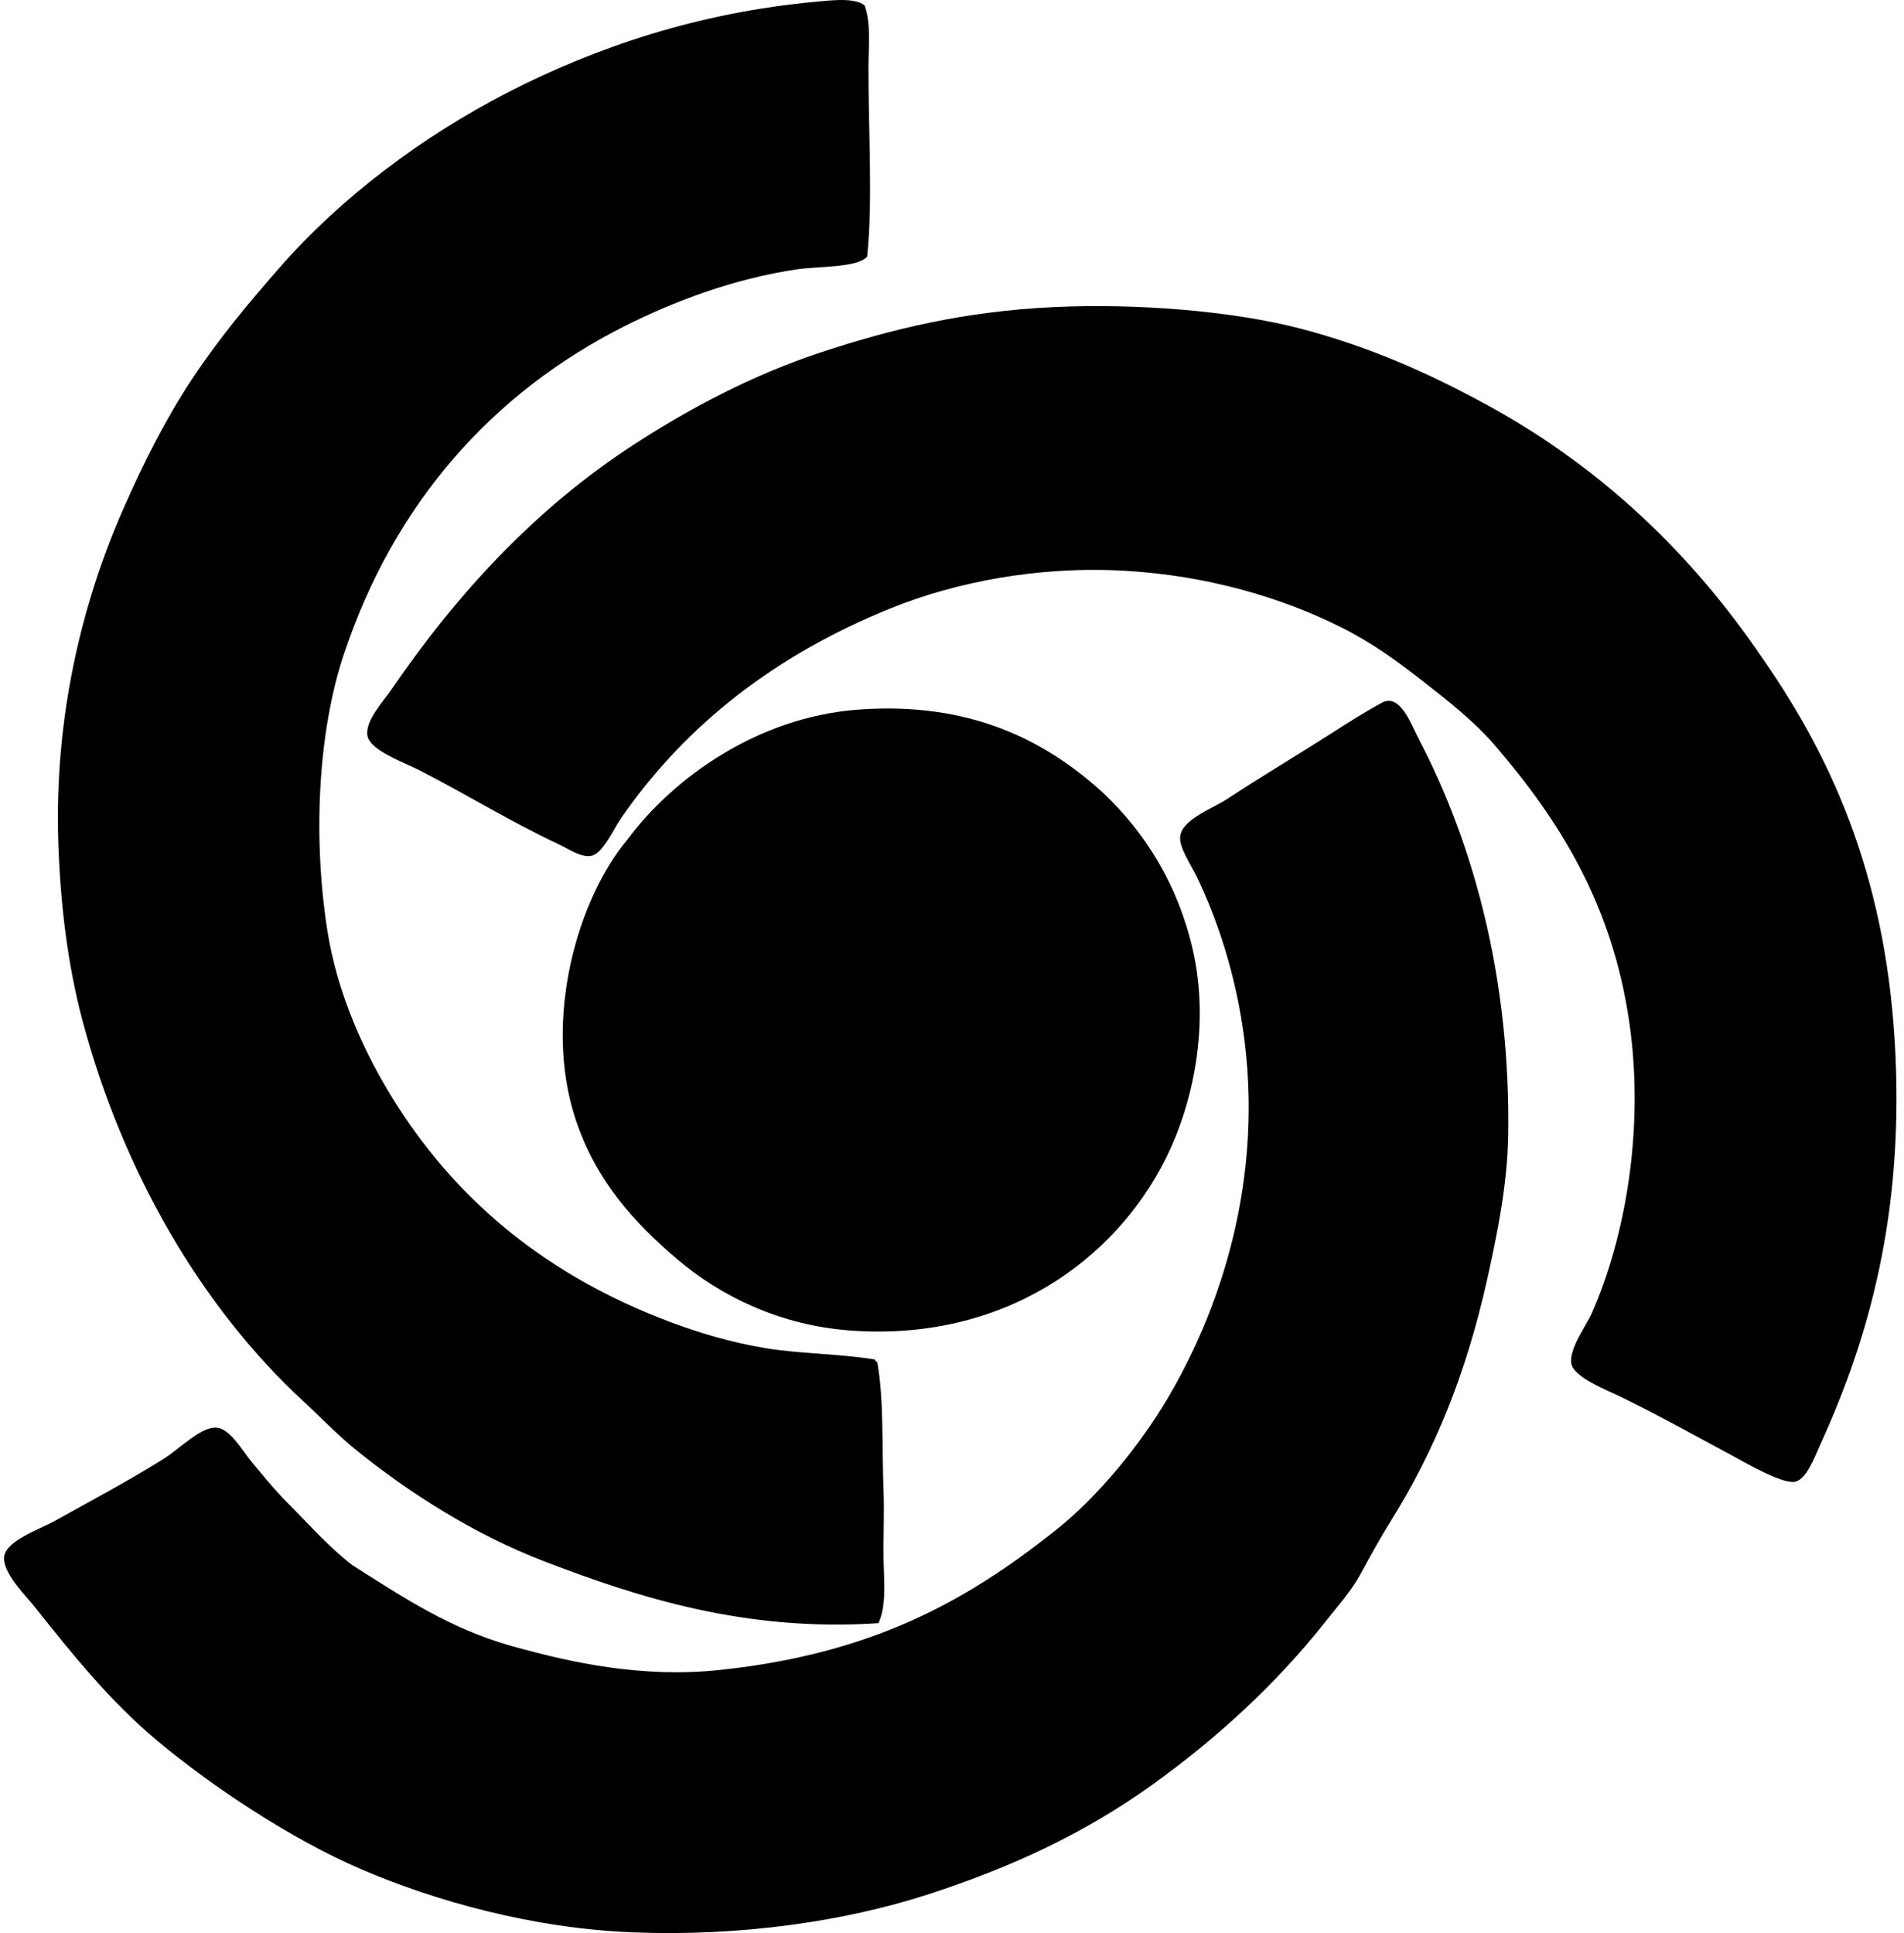
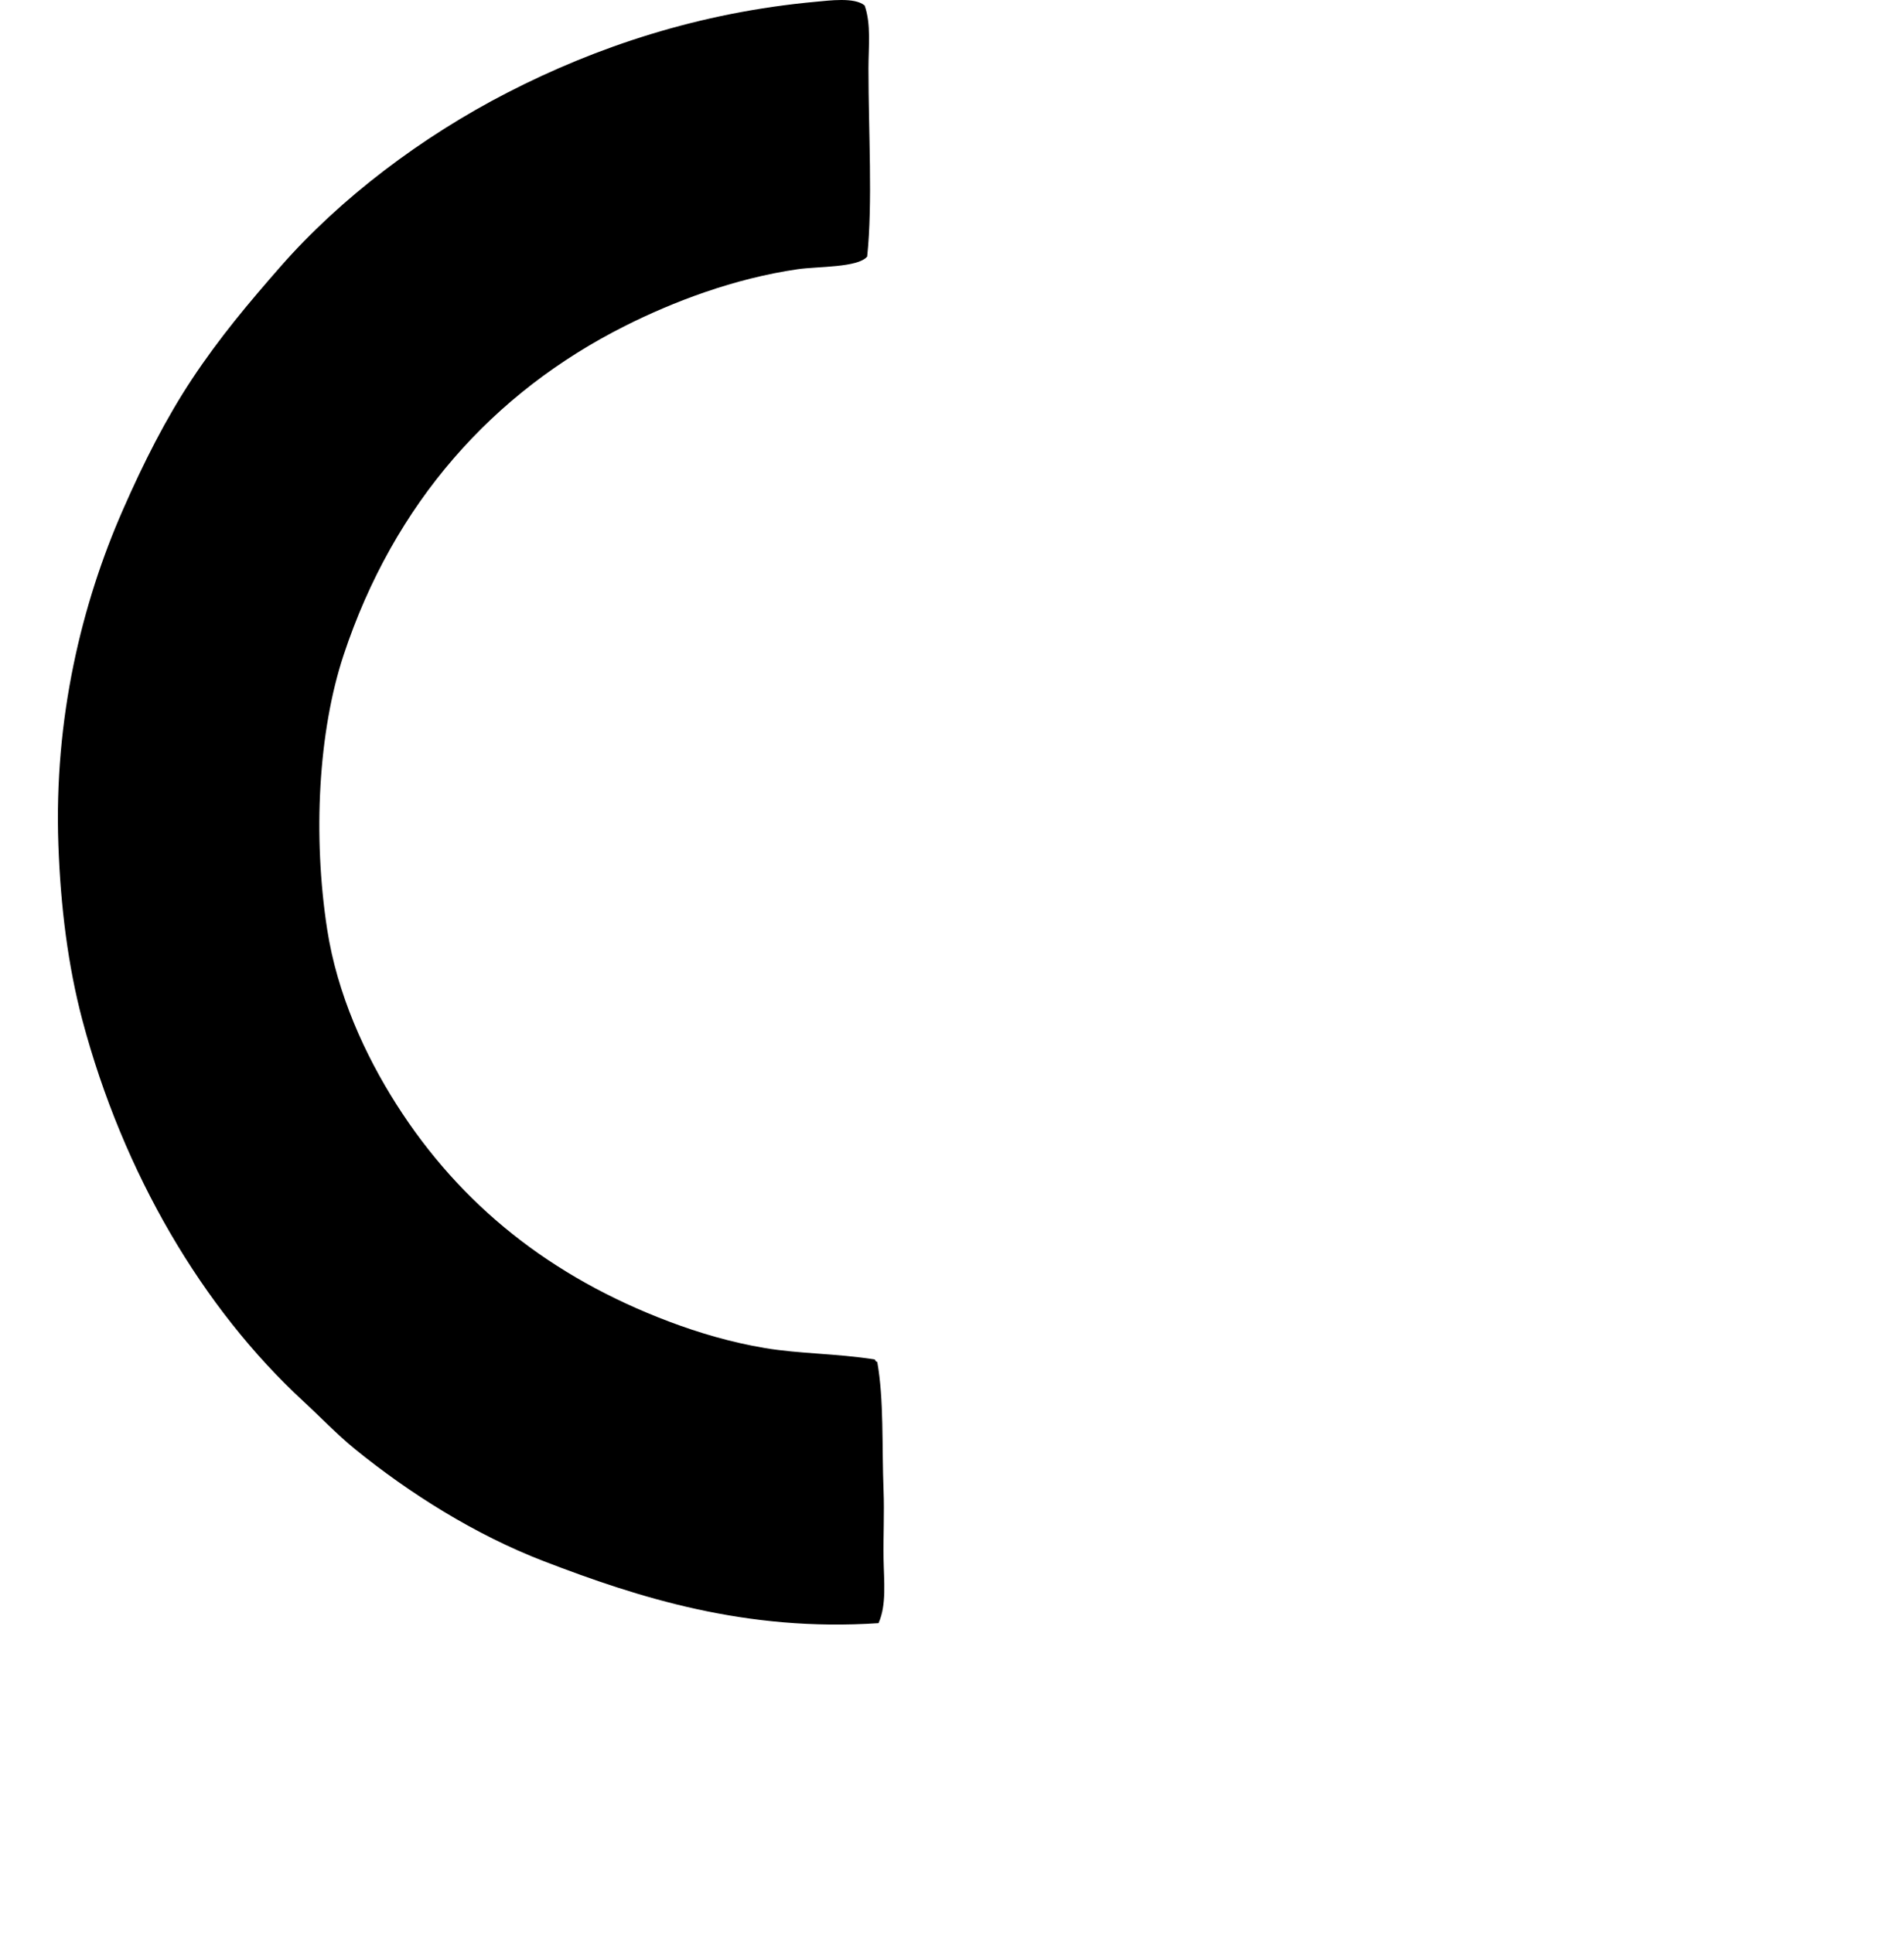
<svg xmlns="http://www.w3.org/2000/svg" width="197" height="200" fill="none" viewBox="0 0 197 200">
  <path fill="#000" fill-rule="evenodd" d="M89.462.57c.683 1.946.393 4.248.393 6.526 0 6.583.45 13.841-.132 19.45-.97 1.158-5.112 1.008-7.18 1.308-6.613.96-12.893 3.364-17.884 5.873-13.645 6.862-23.893 18.302-29.116 34.075-2.611 7.9-3.185 18.641-1.696 28.33 1.034 6.708 3.9 12.994 7.18 18.147 6.623 10.397 15.955 17.832 28.196 22.455 3.1 1.169 6.39 2.146 9.924 2.741 3.566.597 7.287.548 11.36 1.176.059.117.116.233.26.262.702 3.933.466 8.571.652 13.316.09 2.276-.036 4.704 0 7.049.037 2.307.329 4.75-.52 6.659-13.74.925-24.888-2.664-34.6-6.398-7.165-2.753-13.963-7.054-19.58-11.62-1.866-1.518-3.542-3.289-5.352-4.96-10.382-9.58-18.623-23.528-22.848-39.428-1.484-5.598-2.25-11.7-2.48-18.147C5.574 74.3 8.454 62.468 12.698 52.79c2.174-4.96 4.46-9.472 7.178-13.58 2.813-4.246 5.864-7.882 9.14-11.618 6.232-7.114 14.616-13.449 23.5-18.016C61.642 4.88 72.303 1.278 84.5.174c1.225-.104 3.925-.492 4.962.395Z" clip-rule="evenodd" />
-   <path fill="#000" fill-rule="evenodd" d="M182.418 68.195c7.571 10.871 12.929 23.472 13.707 41.125.712 16.176-2.575 28.689-7.7 39.948-.721 1.585-1.531 3.847-2.743 4.046-1.358.223-5.343-2.117-6.268-2.611-4.047-2.167-7.233-3.967-11.621-6.136-1.445-.717-5.014-2.056-5.223-3.525-.212-1.541 1.575-3.933 2.092-5.091 3.54-7.972 5.494-19.233 3.92-30.158-1.769-12.23-7.212-20.86-13.842-28.594-2.136-2.495-4.758-4.561-7.439-6.656-2.656-2.081-5.278-4.002-8.484-5.613-6.253-3.145-13.984-5.394-22.46-5.878-8.986-.512-17.581 1.195-24.283 3.918-11.69 4.747-21.005 11.853-27.808 21.671-.827 1.2-1.908 3.721-3.131 3.918-1.055.168-2.353-.748-3.264-1.174-5.04-2.361-9.433-5.107-14.493-7.7-1.5-.774-5.055-2.026-5.352-3.525-.3-1.539 1.574-3.504 2.482-4.83 6.85-10.018 15.018-18.804 25.066-25.328 5.85-3.799 12.304-7.207 19.319-9.532 7.243-2.396 14.827-4.263 24.156-4.698 8.611-.4 18.45.398 25.46 2.216 7.444 1.934 13.761 4.854 19.448 7.964 11.961 6.55 21.281 15.621 28.461 26.243Z" clip-rule="evenodd" />
-   <path fill="#000" fill-rule="evenodd" d="M143.122 72.635c1.802-.778 2.888 2.327 3.651 3.786 5.697 10.857 9.506 24.795 9.273 40.995-.075 5.119-1.128 10.27-2.216 15.142-2.146 9.549-5.332 17.438-9.924 24.805-1.141 1.831-2.147 3.664-3.132 5.485-1 1.836-2.42 3.392-3.656 4.959-5.117 6.48-11.297 12.11-17.889 16.844-6.963 5.006-14.586 8.559-23.235 11.359-8.541 2.762-19.308 4.365-30.549 3.918-10.449-.419-20.557-3.297-28.068-6.527-7.274-3.128-15.541-8.615-21.282-13.448-4.553-3.832-8.406-8.518-12.4-13.576-1.025-1.295-3.484-3.661-3.267-5.352.21-1.622 3.801-2.865 5.224-3.657 4.095-2.283 7.356-3.997 11.227-6.397 1.725-1.07 3.82-3.322 5.48-3.266 1.45.055 2.813 2.527 3.656 3.525 1.29 1.531 1.854 2.27 3.265 3.785 2.361 2.338 4.528 4.875 7.178 6.923 5.273 3.348 10.11 6.575 16.449 8.354 6.4 1.792 13.666 3.344 21.671 2.48 15.585-1.678 25.37-7.015 34.857-14.62 4.217-3.38 8.509-8.629 11.359-13.449 5.994-10.133 10.284-24.223 7.576-39.689-.884-5.037-2.389-9.769-4.44-14.098-.641-1.355-1.903-3.147-1.828-4.307.122-1.816 3.38-2.964 4.828-3.918 3.742-2.454 6.863-4.295 10.576-6.658 1.908-1.22 3.837-2.467 5.616-3.398Z" clip-rule="evenodd" />
-   <path fill="#000" fill-rule="evenodd" d="M114.138 82.034c4.398 4.158 7.737 9.526 9.268 16.19 1.802 7.814.031 15.946-2.739 21.539-5.272 10.661-16.913 19.088-32.772 17.889-7.186-.546-13.257-3.507-17.757-7.31-4.626-3.92-8.504-8.265-10.57-14.494-3.44-10.351.207-22.881 5.352-28.984 4.737-6.382 13.475-12.678 23.888-13.446 11.563-.85 19.375 3.186 25.33 8.616Z" clip-rule="evenodd" />
</svg>